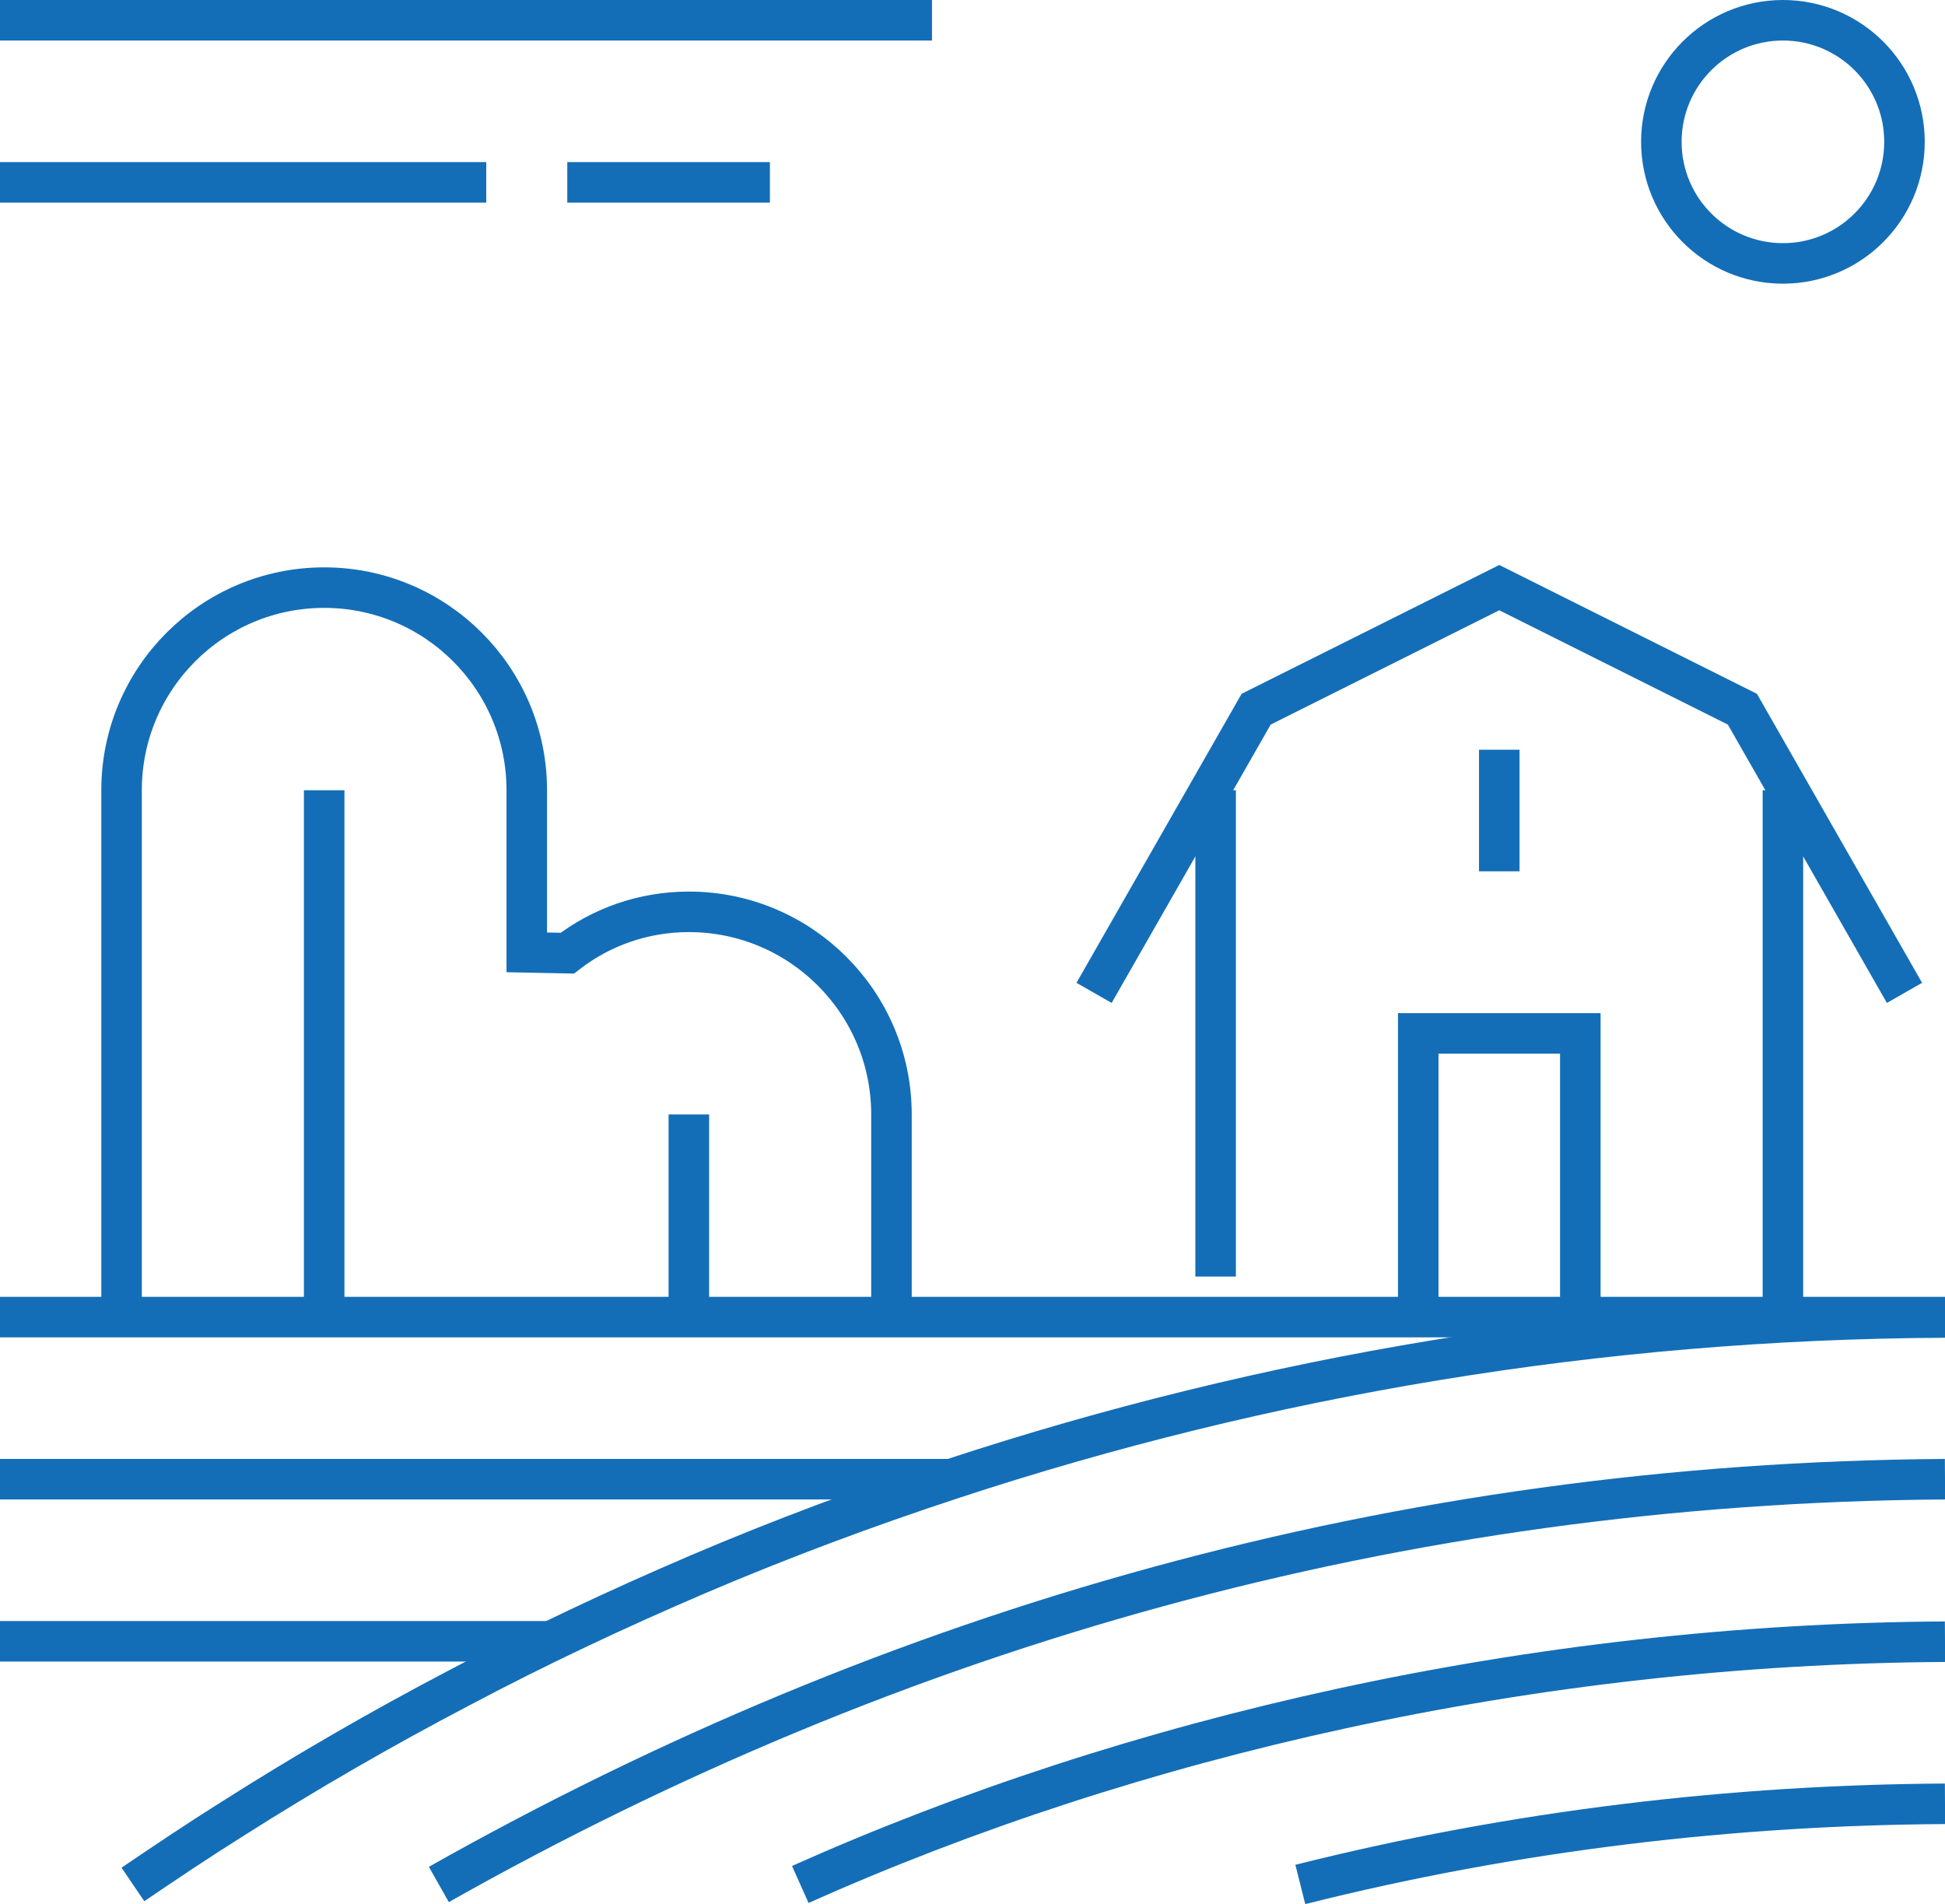
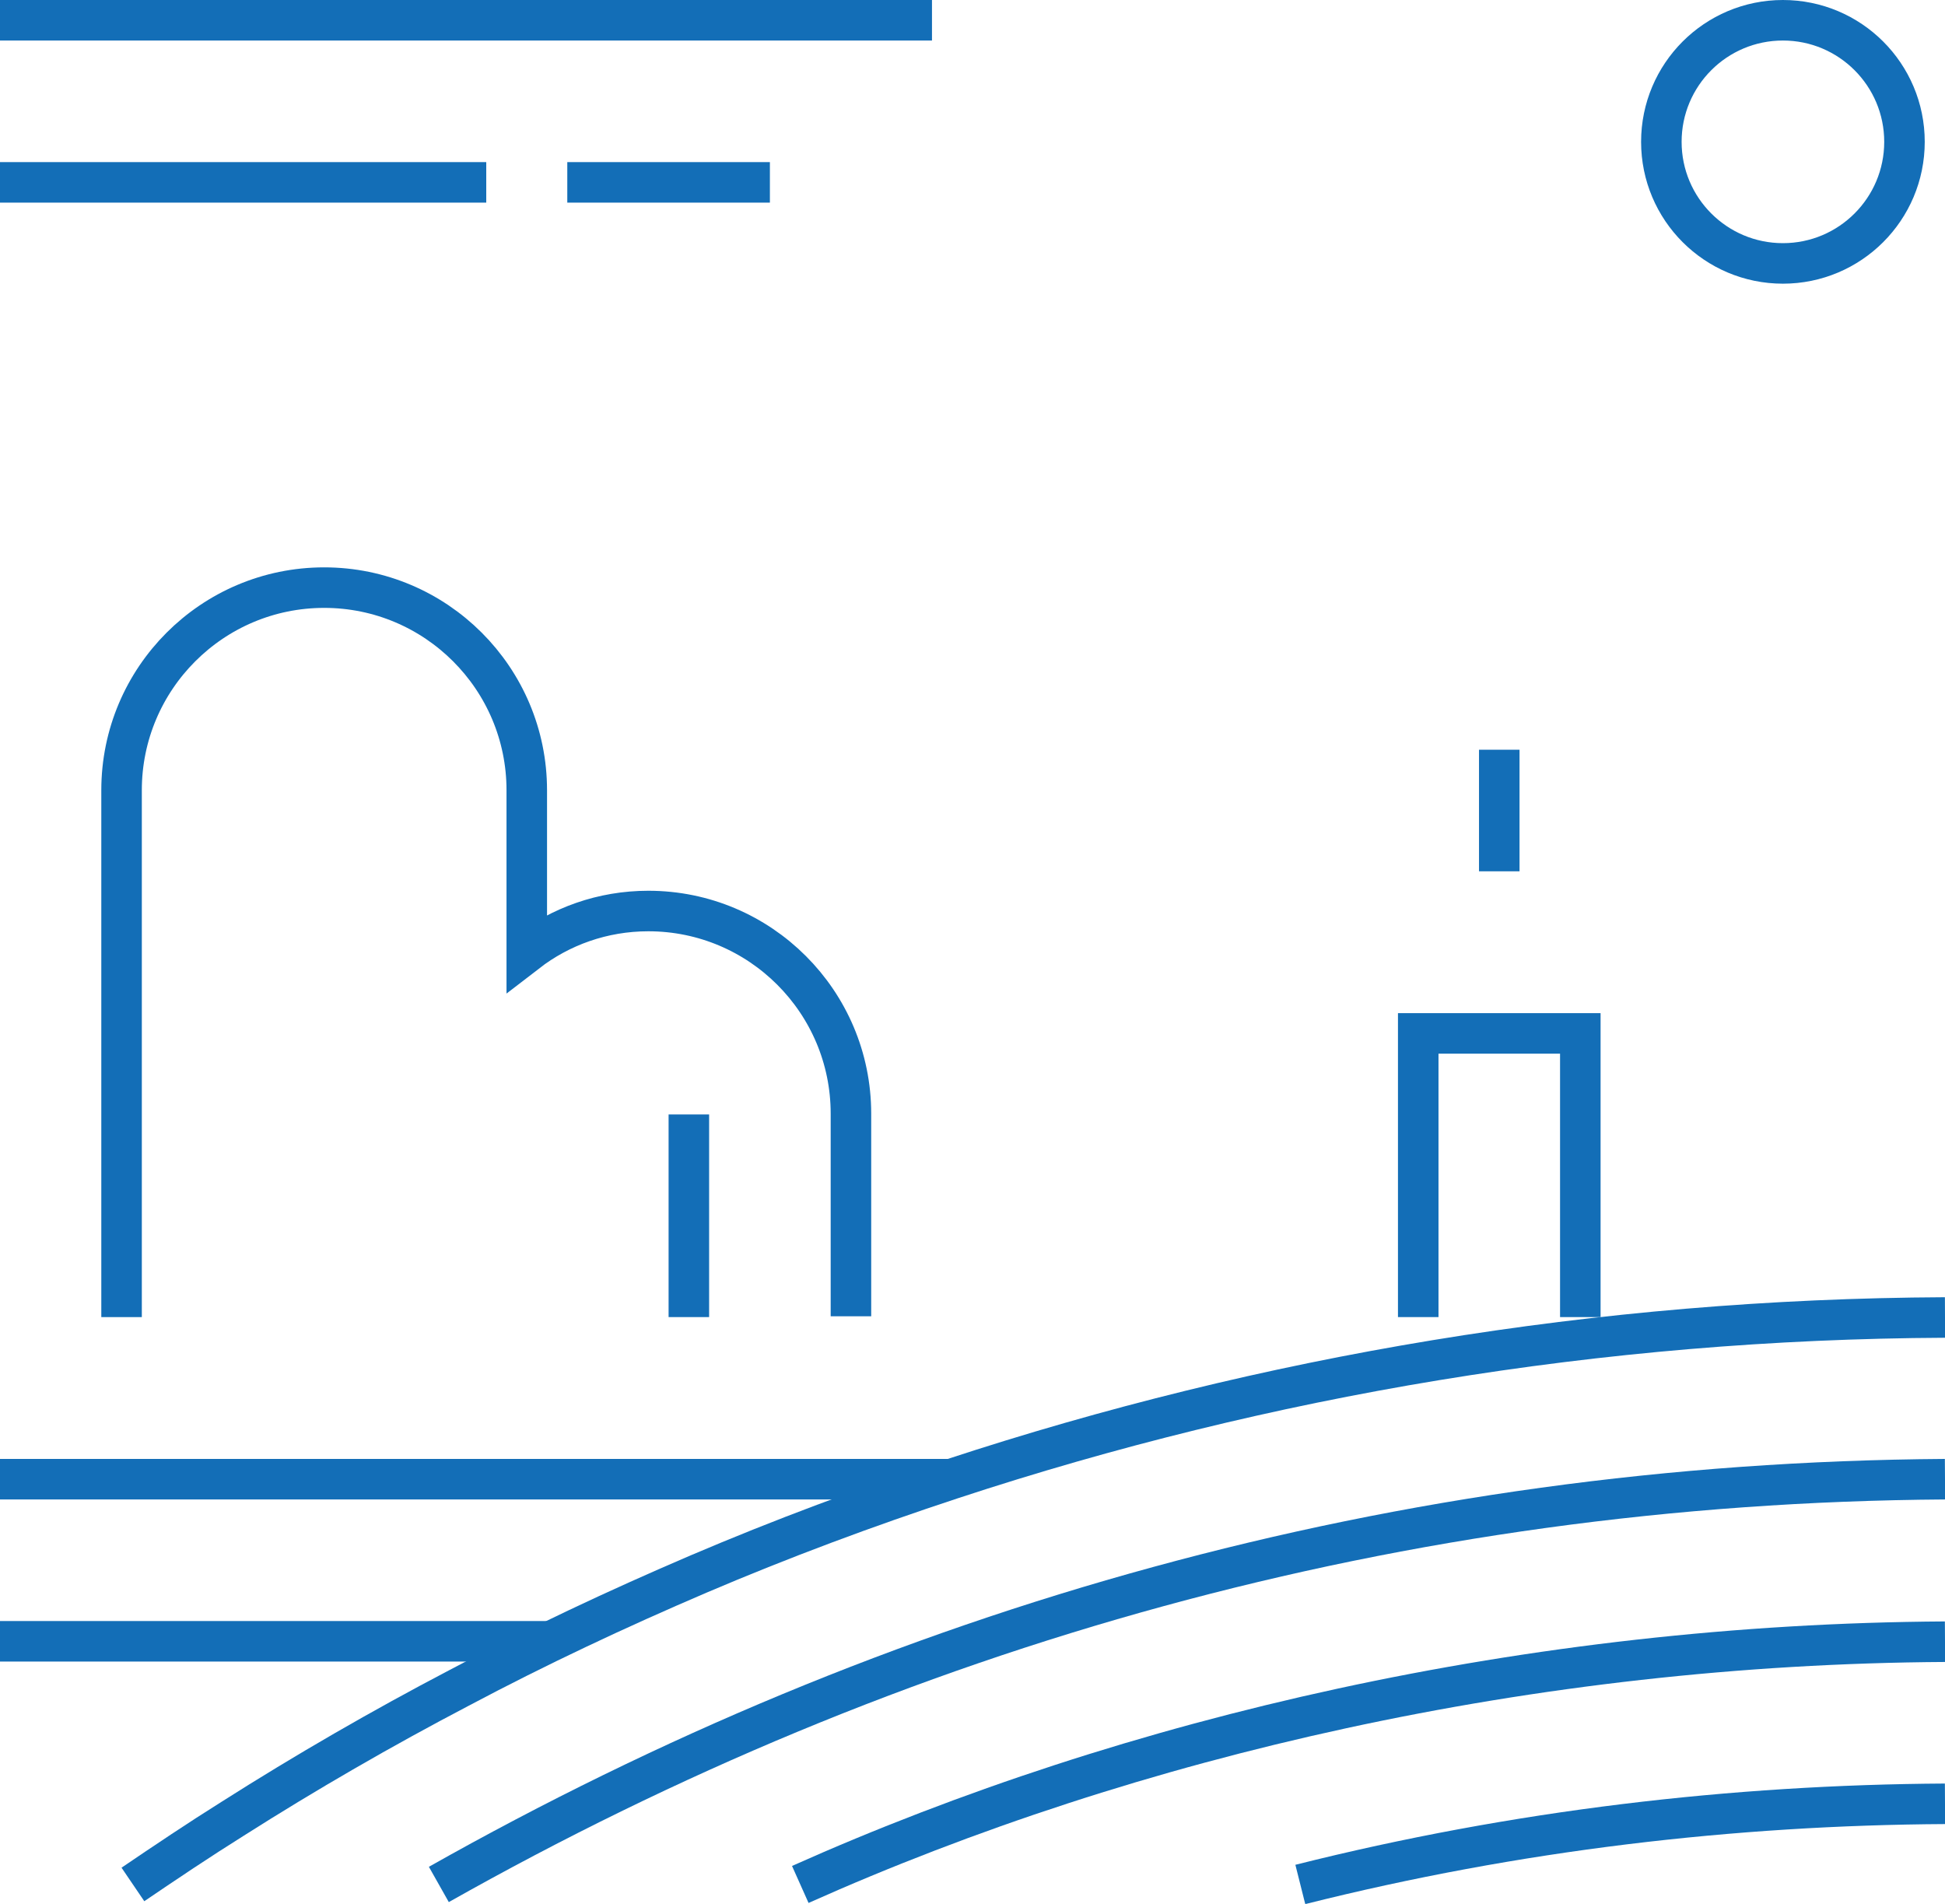
<svg xmlns="http://www.w3.org/2000/svg" id="Layer_1" viewBox="0 0 48 46.98">
  <defs>
    <style>.cls-1{fill:none;stroke:#136eb7;stroke-miterlimit:10;}</style>
  </defs>
  <line class="cls-1" y1=".5" x2="23" y2=".5" />
  <line class="cls-1" y1="4.5" x2="12" y2="4.5" />
  <line class="cls-1" x1="14" y1="4.5" x2="19" y2="4.5" />
  <line class="cls-1" x1="17" y1="27.5" x2="17" y2="32.5" />
-   <line class="cls-1" x1="8" y1="19.5" x2="8" y2="32.5" />
  <path class="cls-1" d="M3.28,46.5c.81-.55,1.63-1.1,2.46-1.62,1.81-1.15,3.68-2.23,5.59-3.23,1.92-1.02,3.9-1.95,5.91-2.81,2.04-.87,4.13-1.65,6.26-2.35,7.72-2.54,15.95-3.94,24.5-3.98" />
  <path class="cls-1" d="M10.83,46.5c11.27-6.36,23.7-9.91,37.17-10" />
  <path class="cls-1" d="M19.75,46.5c8.19-3.66,18.06-5.93,28.25-5.99" />
  <path class="cls-1" d="M48,44.51c-5.21.03-10.58.65-15.91,1.99" />
-   <line class="cls-1" x1="44" y1="19.5" x2="44" y2="32.5" />
-   <line class="cls-1" x1="30" y1="31.5" x2="30" y2="19.5" />
-   <polyline class="cls-1" points="47 24.5 43 17.5 37 14.5 31 17.5 27 24.5" />
  <path class="cls-1" d="M39,32.5v-7h-4v7" />
  <circle class="cls-1" cx="44" cy="3.5" r="3" />
  <line class="cls-1" x1="37" y1="21.5" x2="37" y2="18.5" />
-   <line class="cls-1" y1="32.5" x2="48" y2="32.5" />
  <line class="cls-1" y1="36.5" x2="23.42" y2="36.5" />
  <line class="cls-1" y1="40.5" x2="13.54" y2="40.5" />
-   <path class="cls-1" d="M3,32.5v-13c0-2.76,2.24-5,5-5s5,2.24,5,5v4l1,.02c.83-.64,1.87-1.02,3-1.02,2.76,0,5,2.24,5,5v5" />
+   <path class="cls-1" d="M3,32.5v-13c0-2.76,2.24-5,5-5s5,2.24,5,5v4c.83-.64,1.87-1.02,3-1.02,2.76,0,5,2.24,5,5v5" />
</svg>